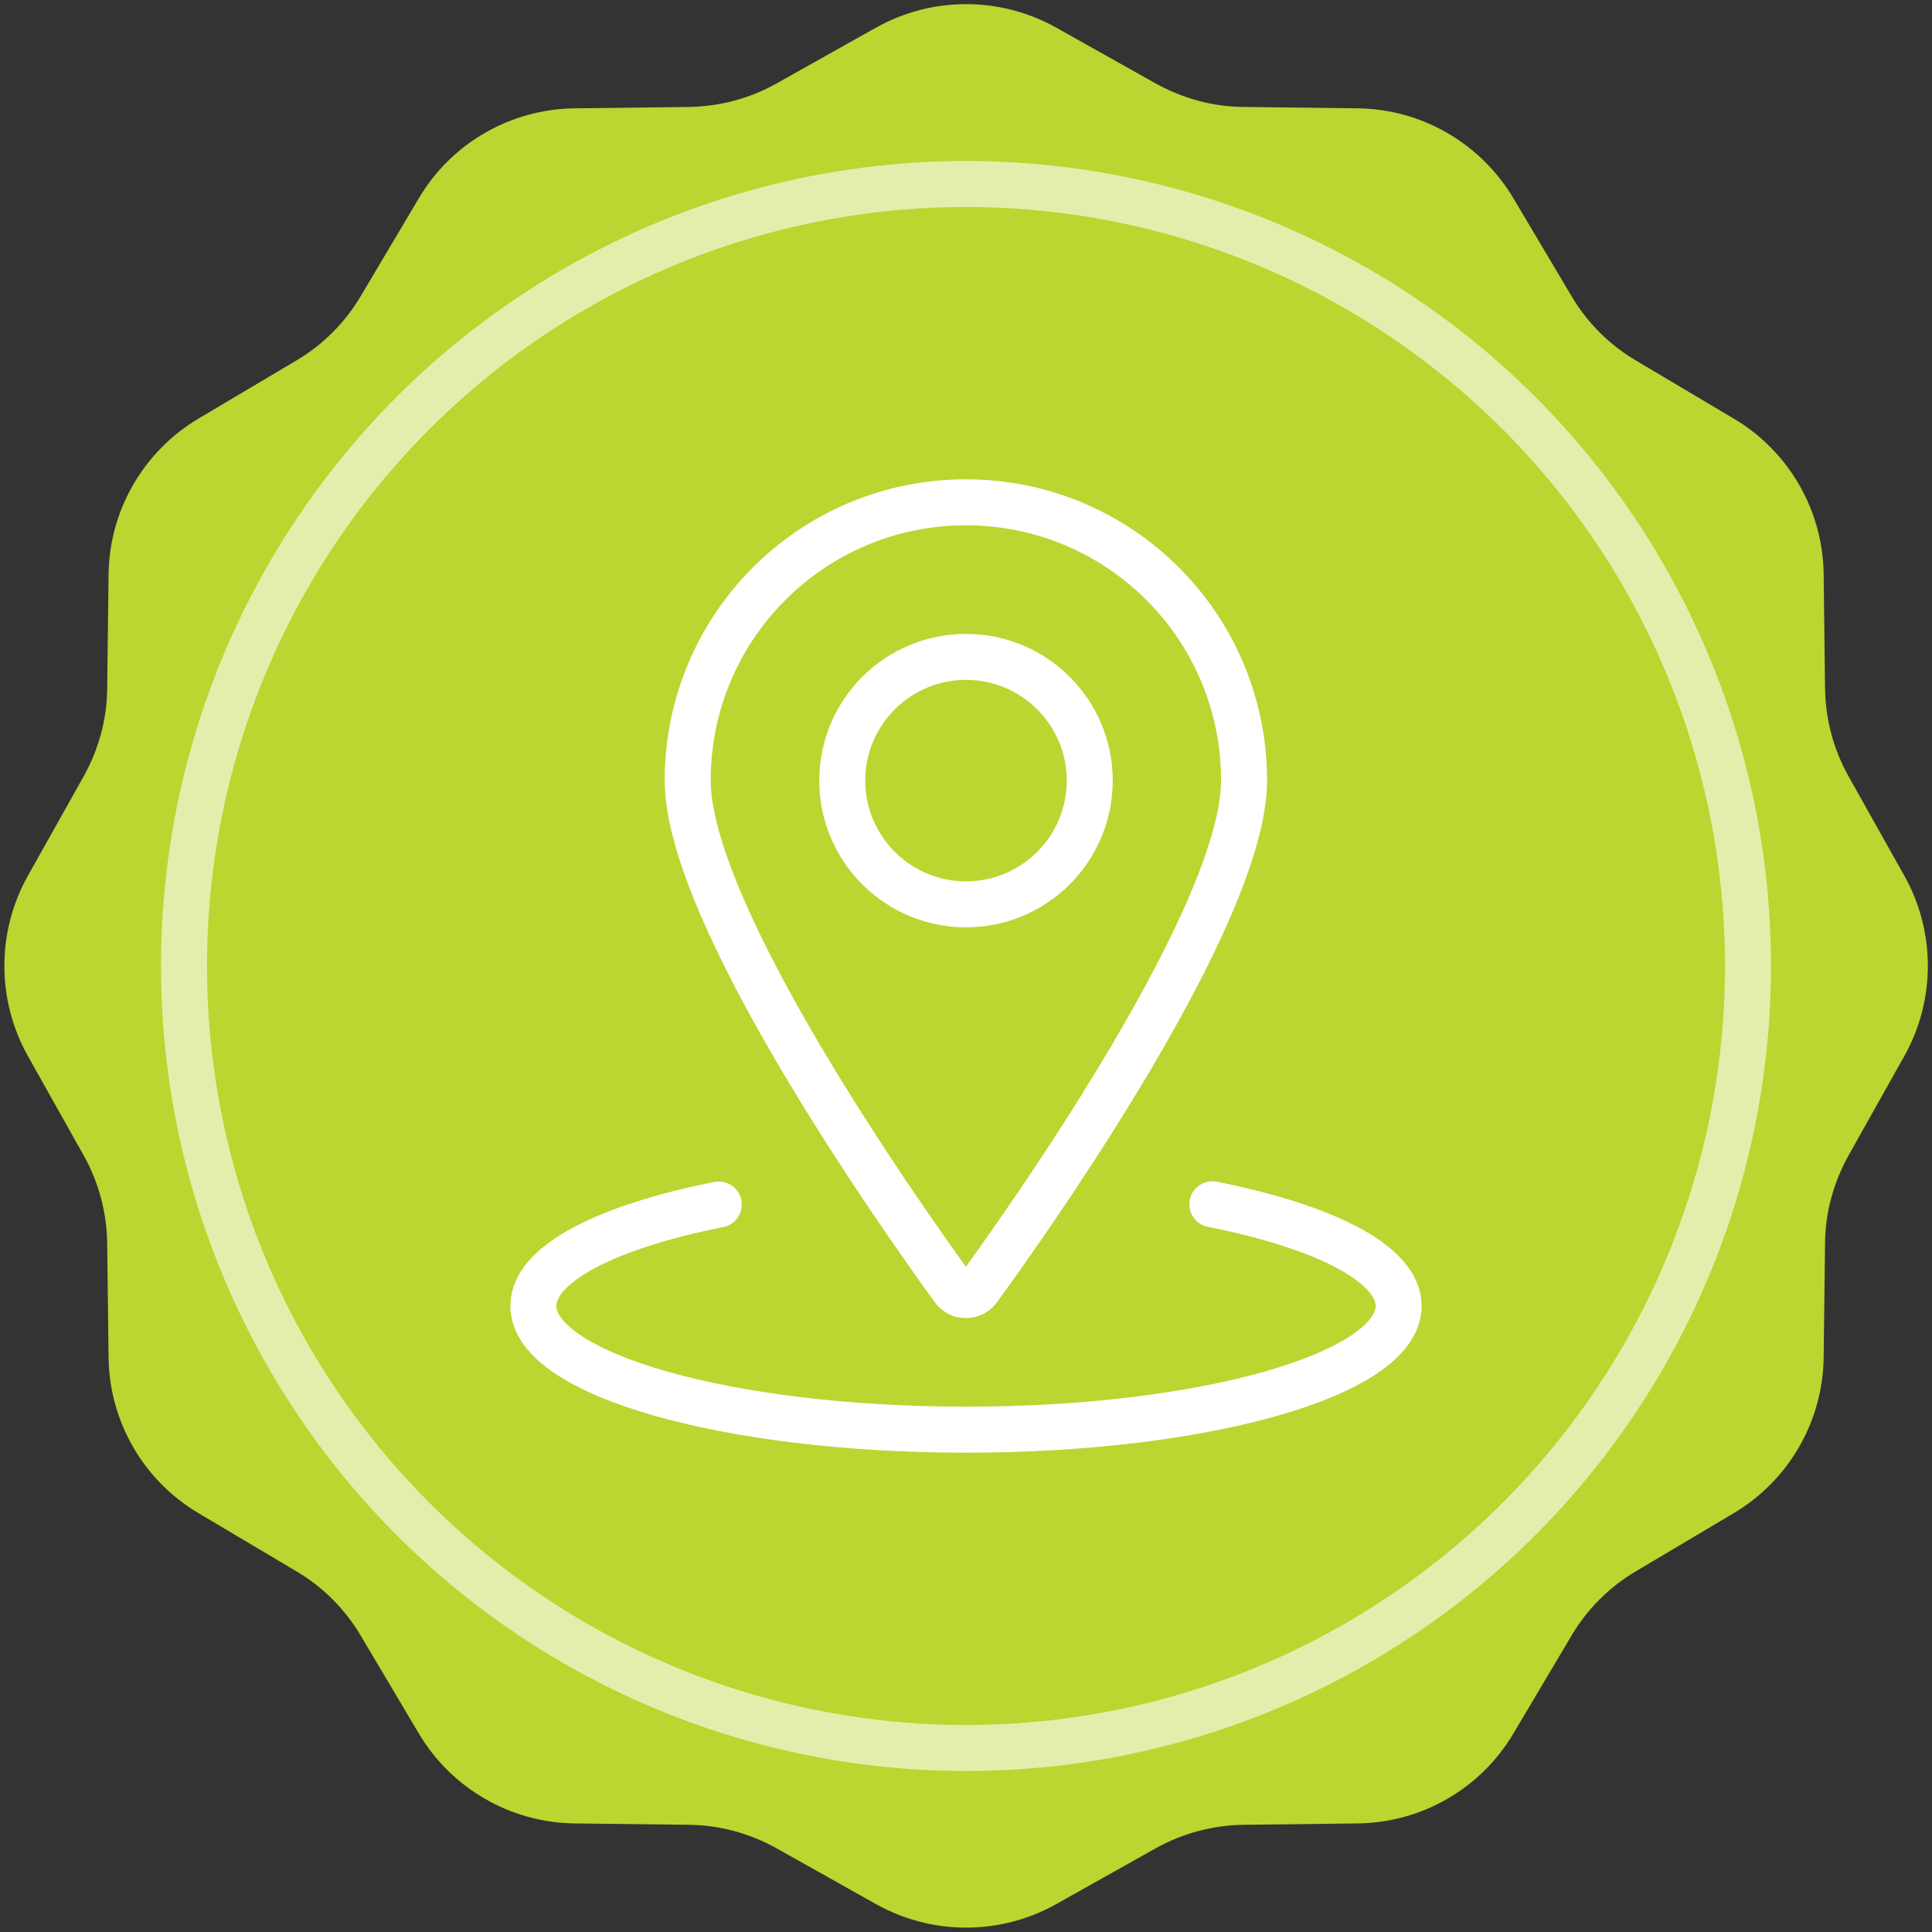
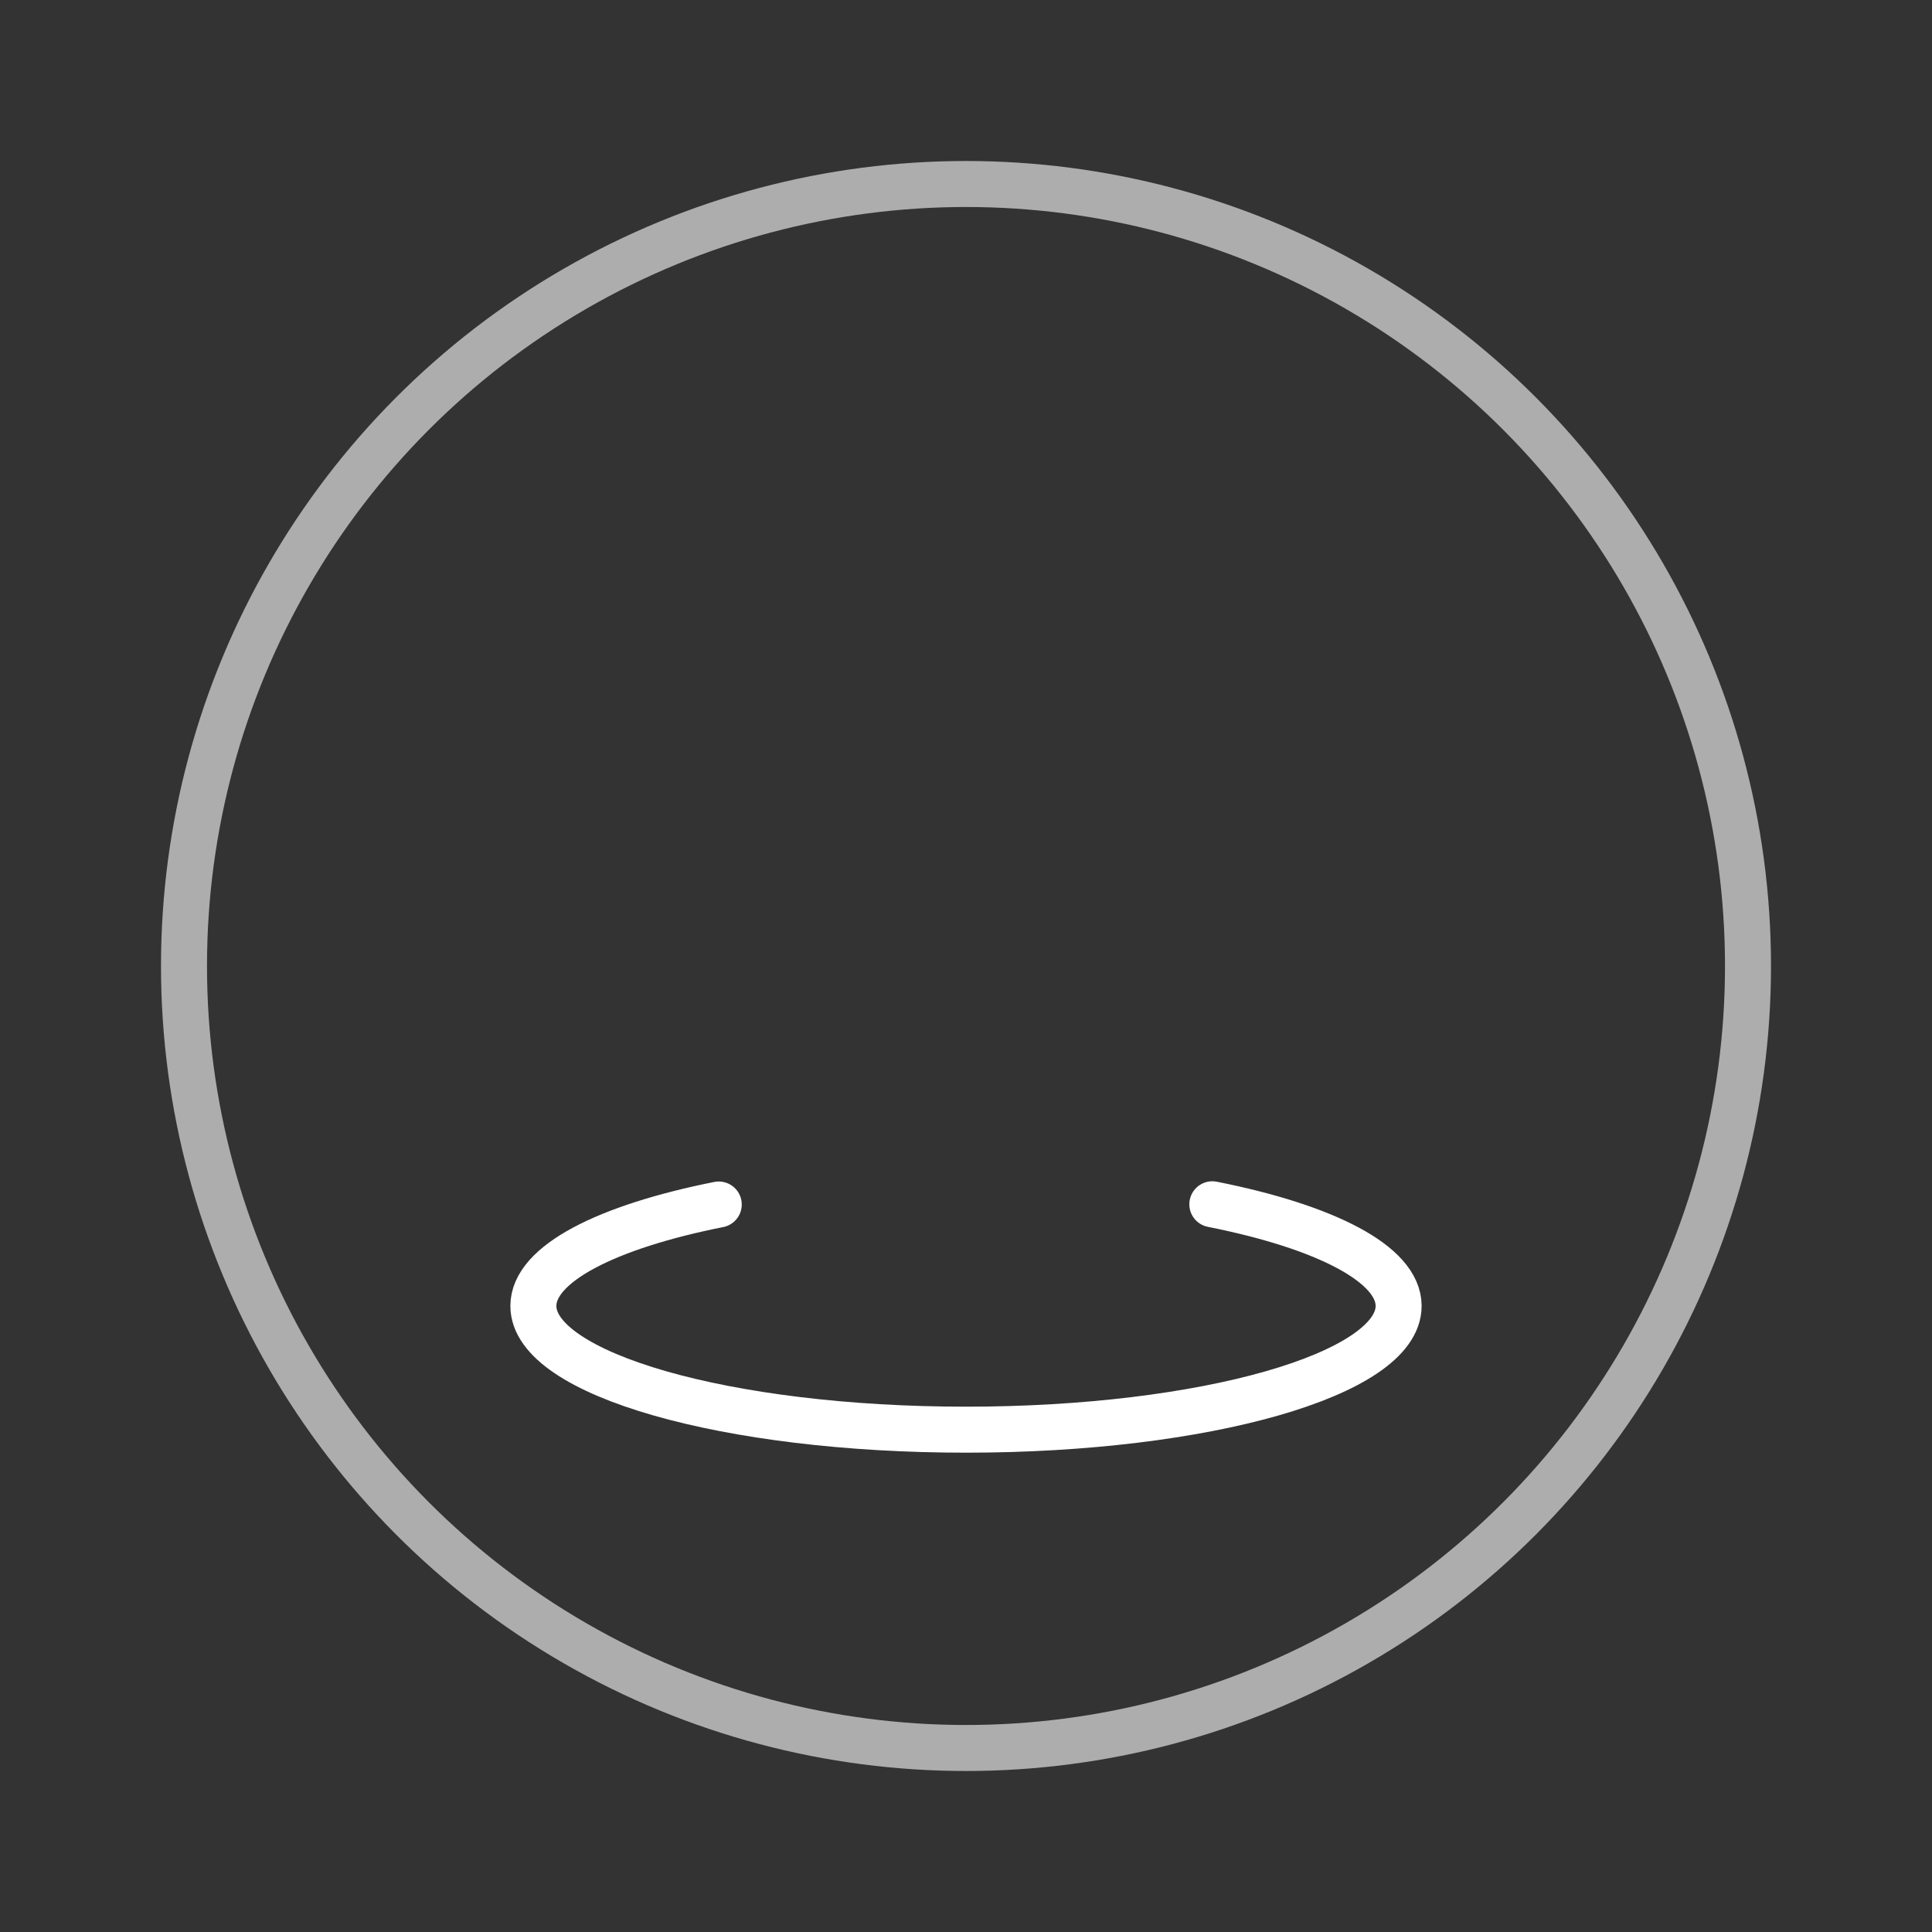
<svg xmlns="http://www.w3.org/2000/svg" id="Layer_1" version="1.1" viewBox="0 0 84 84">
  <rect x="0" y="0" width="84" height="84" fill="#333333" stroke="none" />
  <defs>
    <style>
      .st0, .st1, .st2 {
        fill: none;
      }

      .st3 {
        fill: #bcd530;
      }

      .st1 {
        stroke-linecap: round;
        stroke-linejoin: round;
      }

      .st1, .st2 {
        stroke: #fff;
        stroke-width: 2px;
      }

      .st2 {
        stroke-opacity: .6;
      }
    </style>
  </defs>
-   <path class="st3" d="M38.09,1.2c2.43-1.36,5.4-1.36,7.83,0l4.33,2.43c1.17.65,2.48,1.01,3.81,1.02l4.96.06c2.79.03,5.36,1.52,6.78,3.91l2.53,4.26c.68,1.15,1.64,2.11,2.79,2.79l4.26,2.53c2.4,1.42,3.88,3.99,3.91,6.78l.06,4.96c.02,1.34.37,2.65,1.02,3.81l2.43,4.33c1.36,2.43,1.36,5.4,0,7.83l-2.43,4.33c-.65,1.17-1.01,2.48-1.02,3.81l-.06,4.96c-.03,2.79-1.52,5.36-3.91,6.78l-4.26,2.53c-1.15.68-2.11,1.64-2.79,2.79l-2.53,4.26c-1.42,2.4-3.99,3.88-6.78,3.91l-4.96.06c-1.34.02-2.65.37-3.81,1.02l-4.33,2.43c-2.43,1.36-5.4,1.36-7.83,0l-4.33-2.43c-1.17-.65-2.48-1.01-3.81-1.02l-4.96-.06c-2.79-.03-5.36-1.52-6.78-3.91l-2.53-4.26c-.68-1.15-1.64-2.11-2.79-2.79l-4.26-2.53c-2.4-1.42-3.88-3.99-3.91-6.78l-.06-4.96c-.02-1.34-.37-2.65-1.02-3.81l-2.43-4.33c-1.36-2.43-1.36-5.4,0-7.83l2.43-4.33c.65-1.17,1.01-2.48,1.02-3.81l.06-4.96c.03-2.79,1.52-5.36,3.91-6.78l4.26-2.53c1.15-.68,2.11-1.64,2.79-2.79l2.53-4.26c1.42-2.4,3.99-3.88,6.78-3.91l4.96-.06c1.34-.02,2.65-.37,3.81-1.02l4.33-2.43Z" />
-   <circle class="st0" cx="42" cy="42" r="35" />
  <circle class="st2" cx="42" cy="42" r="34" />
  <g>
-     <path class="st1" d="M36.62,33.94c0,2.97,2.41,5.38,5.38,5.38s5.38-2.41,5.38-5.38-2.41-5.38-5.38-5.38-5.38,2.41-5.38,5.38Z" />
-     <path class="st1" d="M42,21.84c6.68,0,12.09,5.41,12.09,12.09h0c0,5.82-9.19,18.86-11.55,22.1-.22.3-.64.37-.94.15-.06-.04-.1-.09-.15-.15-2.35-3.24-11.55-16.28-11.55-22.1,0-6.68,5.41-12.09,12.09-12.09Z" />
    <path class="st1" d="M52.71,52.36c4.89.97,8.1,2.59,8.1,4.42,0,2.97-8.42,5.38-18.81,5.38s-18.81-2.41-18.81-5.38c0-1.83,3.19-3.44,8.06-4.41" />
  </g>
</svg>